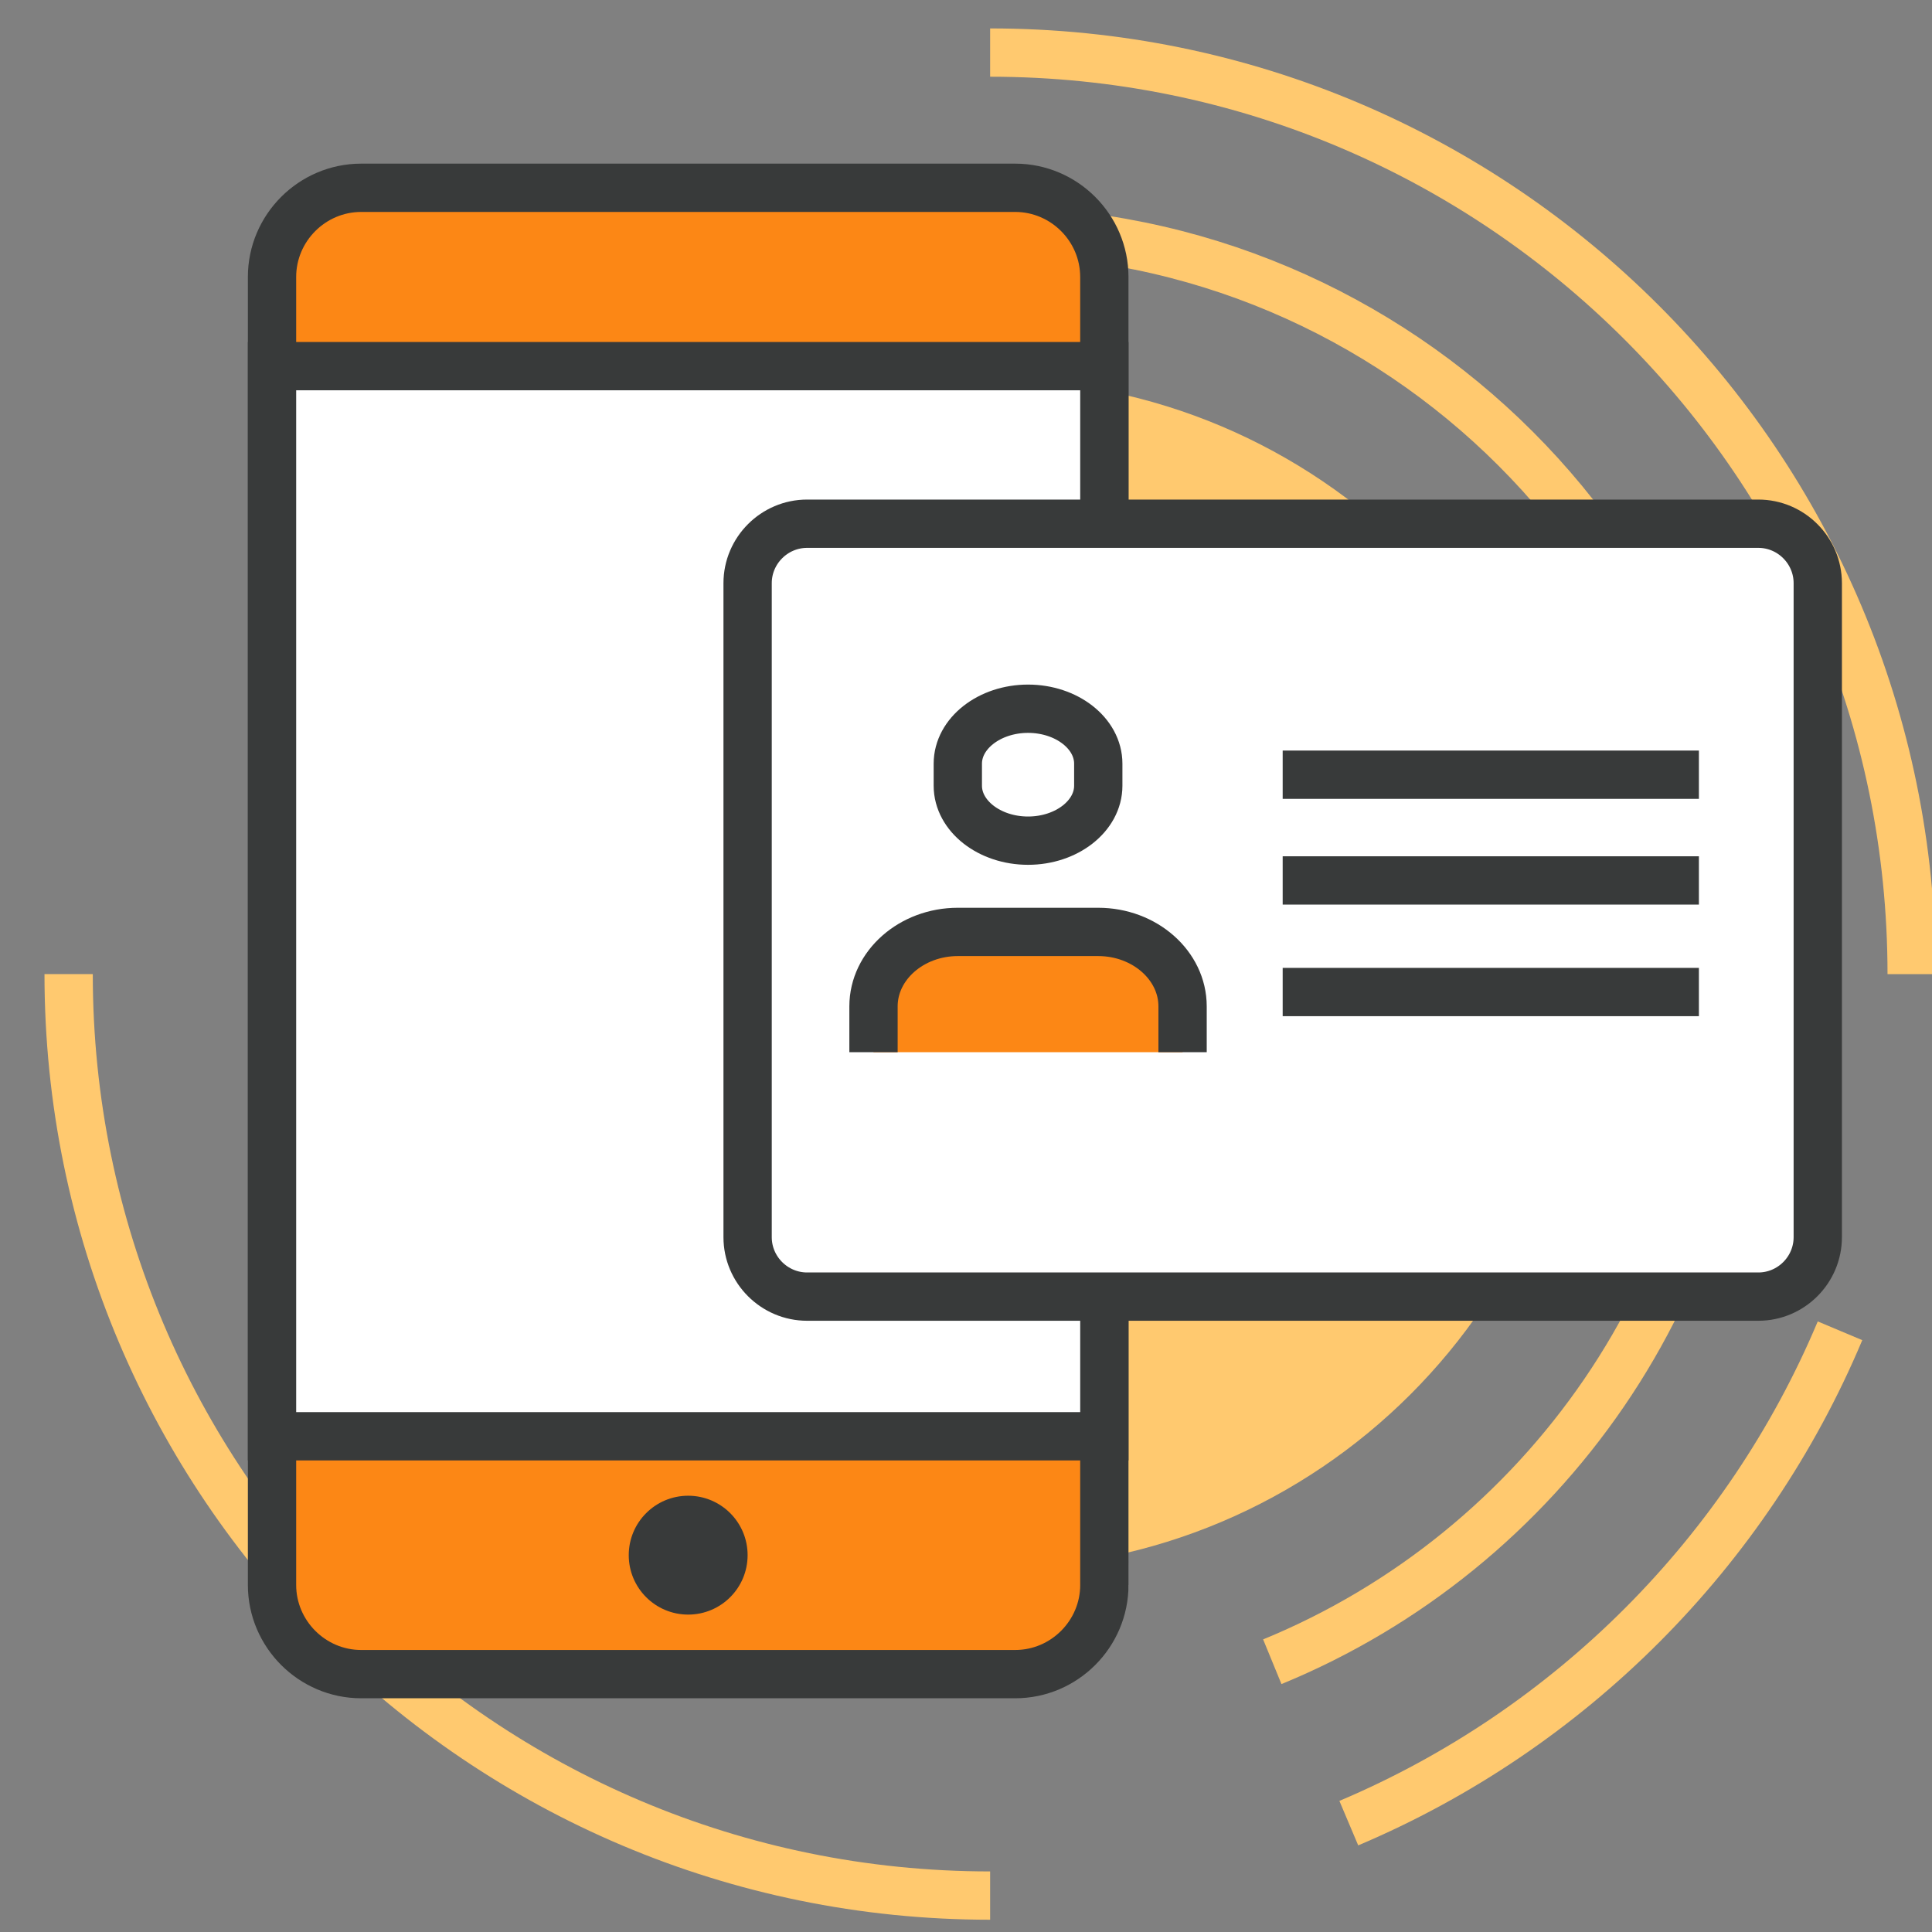
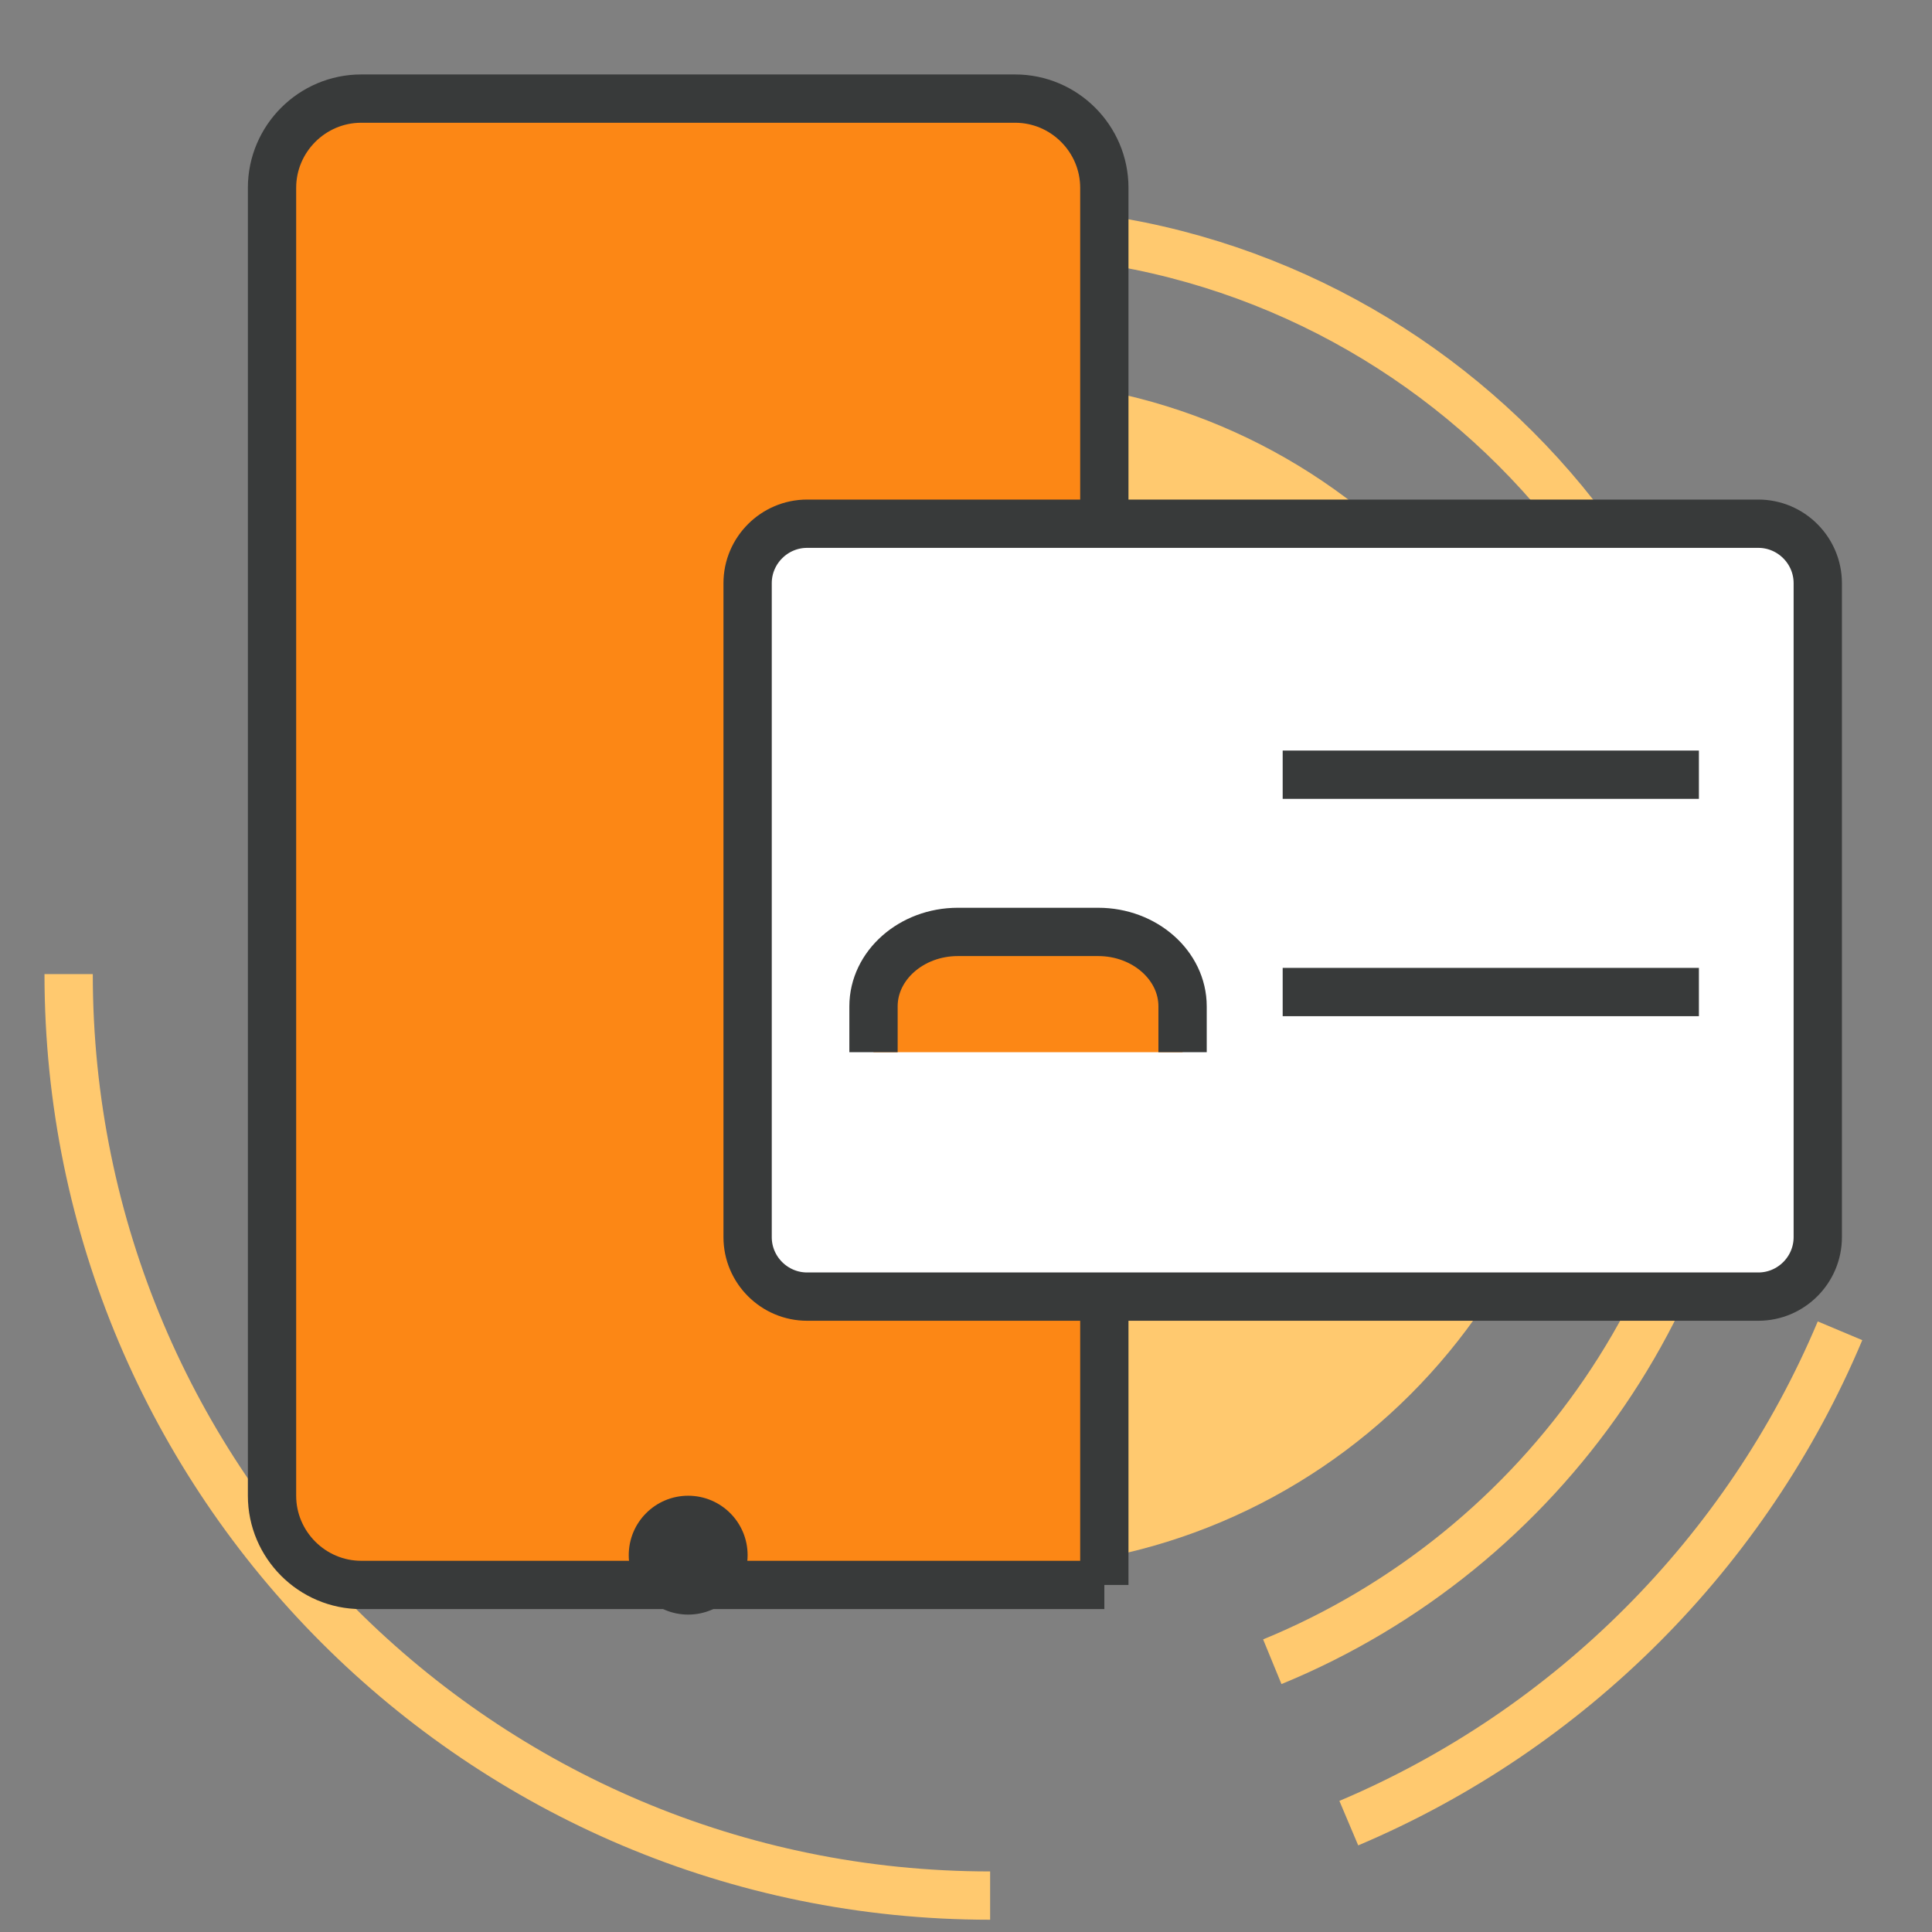
<svg xmlns="http://www.w3.org/2000/svg" version="1.1" id="Layer_1" x="0px" y="0px" width="80px" height="80px" viewBox="0 0 80 80" enable-background="new 0 0 80 80" xml:space="preserve">
  <rect x="0" y="0" width="80" height="80" fill="#808080" stroke="none" />
  <g>
    <g>
      <g>
        <path fill="#FFC96F" d="M65.617,40.335c0,13.586-11.027,24.618-24.618,24.618c-13.595,0-24.616-11.031-24.616-24.618     c0-13.596,11.021-24.618,24.616-24.618C54.59,15.717,65.617,26.739,65.617,40.335z" />
        <path fill="none" stroke="#FFC96F" stroke-width="2" stroke-miterlimit="10" d="M76.191,55.105     c-3.854,9.168-11.184,16.514-20.34,20.387" />
-         <path fill="none" stroke="#FFC96F" stroke-width="2" stroke-miterlimit="10" d="M40.999,2.177     c21.071,0,38.159,17.086,38.159,38.159" />
        <path fill="none" stroke="#FFC96F" stroke-width="2" stroke-miterlimit="10" d="M40.999,78.492     c-21.071,0-38.157-17.088-38.157-38.157" />
        <path fill="none" stroke="#FFC96F" stroke-width="2" stroke-miterlimit="10" d="M18.377,19.475     c5.624-6.095,13.678-9.912,22.622-9.912c16.993,0,30.772,13.778,30.772,30.773c0,12.854-7.889,23.874-19.088,28.473" />
      </g>
    </g>
    <g>
      <g>
        <g>
-           <path fill="#FC8715" stroke="#383A3A" stroke-width="2" stroke-miterlimit="10" d="M45.729,65.629      c0,2.029-1.66,3.693-3.693,3.693H14.957c-2.032,0-3.693-1.664-3.693-3.693v-54.16c0-2.031,1.661-3.693,3.693-3.693h27.078      c2.033,0,3.693,1.662,3.693,3.693V65.629z" />
+           <path fill="#FC8715" stroke="#383A3A" stroke-width="2" stroke-miterlimit="10" d="M45.729,65.629      H14.957c-2.032,0-3.693-1.664-3.693-3.693v-54.16c0-2.031,1.661-3.693,3.693-3.693h27.078      c2.033,0,3.693,1.662,3.693,3.693V65.629z" />
        </g>
-         <rect x="11.264" y="15.161" fill="#FFFFFF" stroke="#383A3A" stroke-width="2" stroke-miterlimit="10" width="34.465" height="44.312" />
        <circle fill="#383A3A" cx="28.496" cy="64.396" r="2.461" />
      </g>
    </g>
    <g>
      <path fill="#FFFFFF" stroke="#383A3A" stroke-width="2" stroke-miterlimit="10" d="M72.809,21.686    c1.354,0,2.461,1.108,2.461,2.462v27.081c0,1.354-1.107,2.461-2.461,2.461H33.42c-1.354,0-2.463-1.107-2.463-2.461V24.148    c0-1.354,1.109-2.462,2.463-2.462H72.809z" />
      <g>
        <g>
          <g>
            <g>
              <path fill="#FC8715" d="M46.061,43.568h2.908V41.67c0-1.695-1.572-3.081-3.492-3.081H39.66c-1.919,0-3.49,1.386-3.49,3.081        v1.898h2.908H46.061z" />
            </g>
          </g>
        </g>
        <g>
          <g>
-             <path fill="#FFFFFF" stroke="#383A3A" stroke-width="2" stroke-miterlimit="10" d="M45.477,32.535       c0,1.251-1.307,2.275-2.908,2.275l0,0c-1.6,0-2.908-1.024-2.908-2.275v-0.913c0-1.253,1.309-2.275,2.908-2.275l0,0       c1.602,0,2.908,1.022,2.908,2.275V32.535z" />
-           </g>
+             </g>
          <path fill="none" stroke="#383A3A" stroke-width="2" stroke-miterlimit="10" d="M36.17,43.568V41.67      c0-1.695,1.571-3.081,3.49-3.081h5.816c1.92,0,3.492,1.386,3.492,3.081v1.898" />
          <line fill="#FFFFFF" stroke="#383A3A" stroke-width="2" stroke-miterlimit="10" x1="42.568" y1="43.568" x2="42.568" y2="43.568" />
        </g>
      </g>
      <line fill="none" stroke="#383A3A" stroke-width="2" stroke-miterlimit="10" x1="53.113" y1="32.079" x2="70.348" y2="32.079" />
-       <line fill="none" stroke="#383A3A" stroke-width="2" stroke-miterlimit="10" x1="53.113" y1="36.457" x2="70.348" y2="36.457" />
      <line fill="none" stroke="#383A3A" stroke-width="2" stroke-miterlimit="10" x1="53.113" y1="41.078" x2="70.348" y2="41.078" />
    </g>
  </g>
</svg>